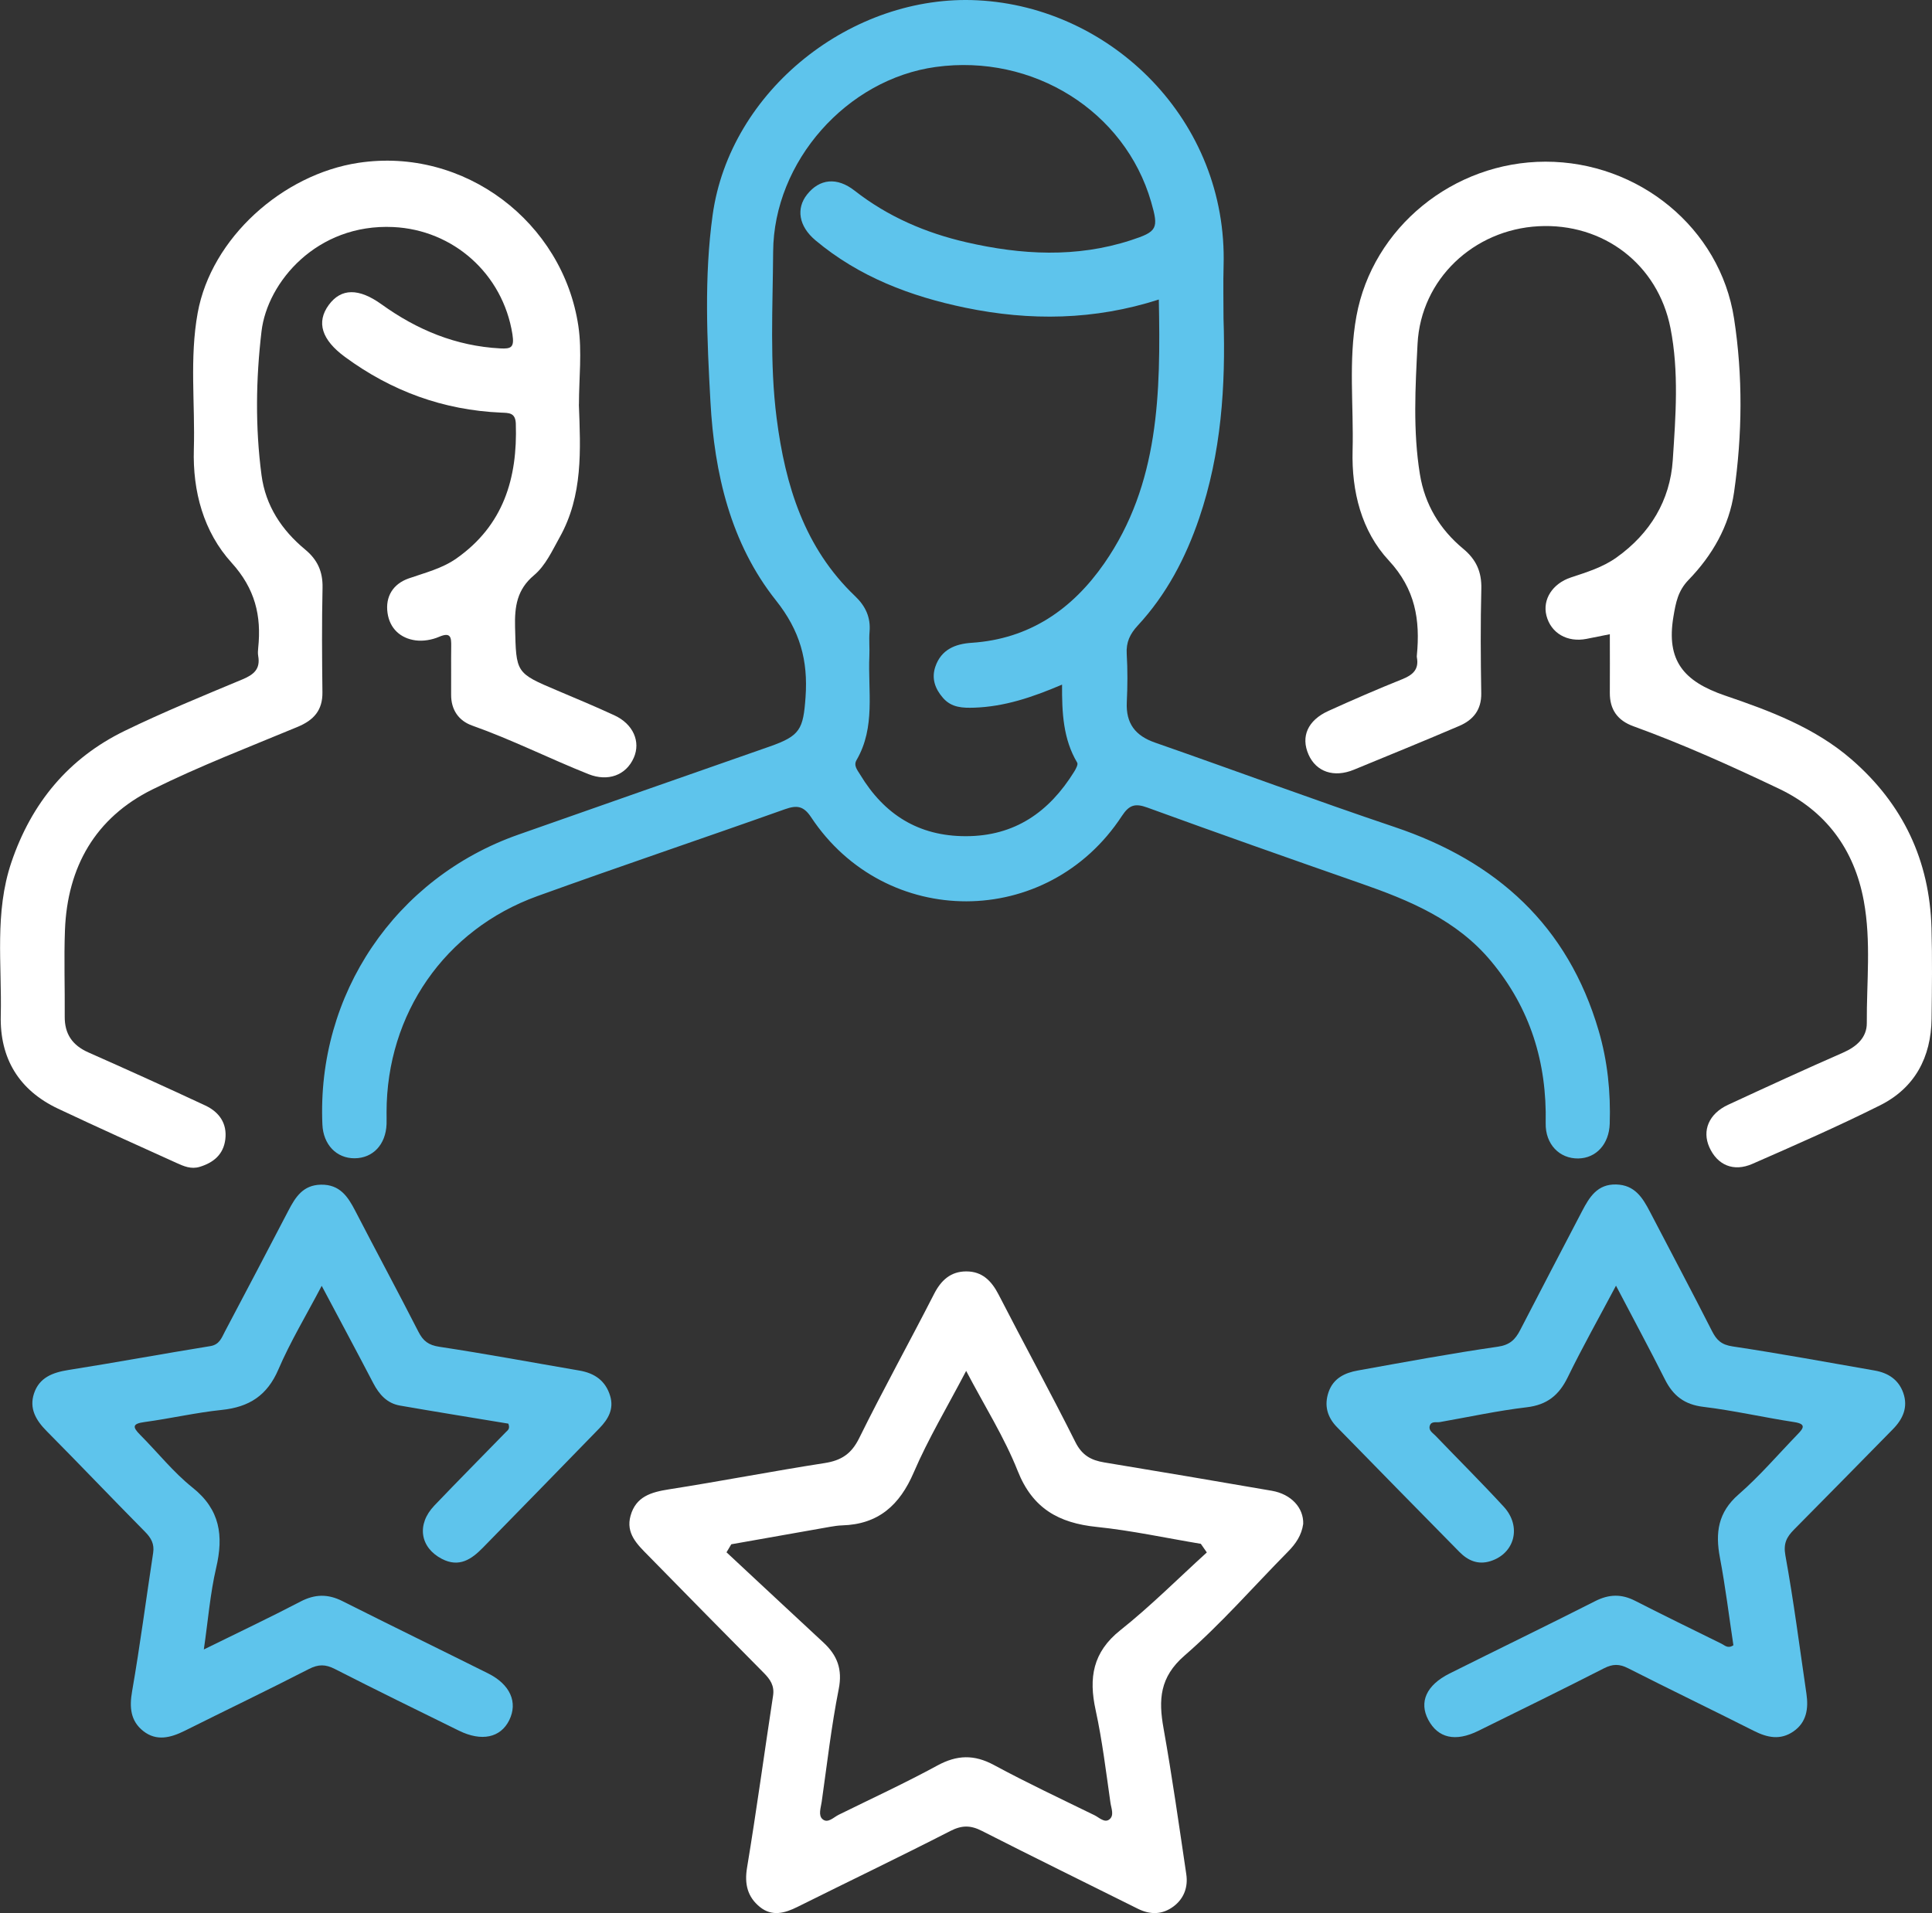
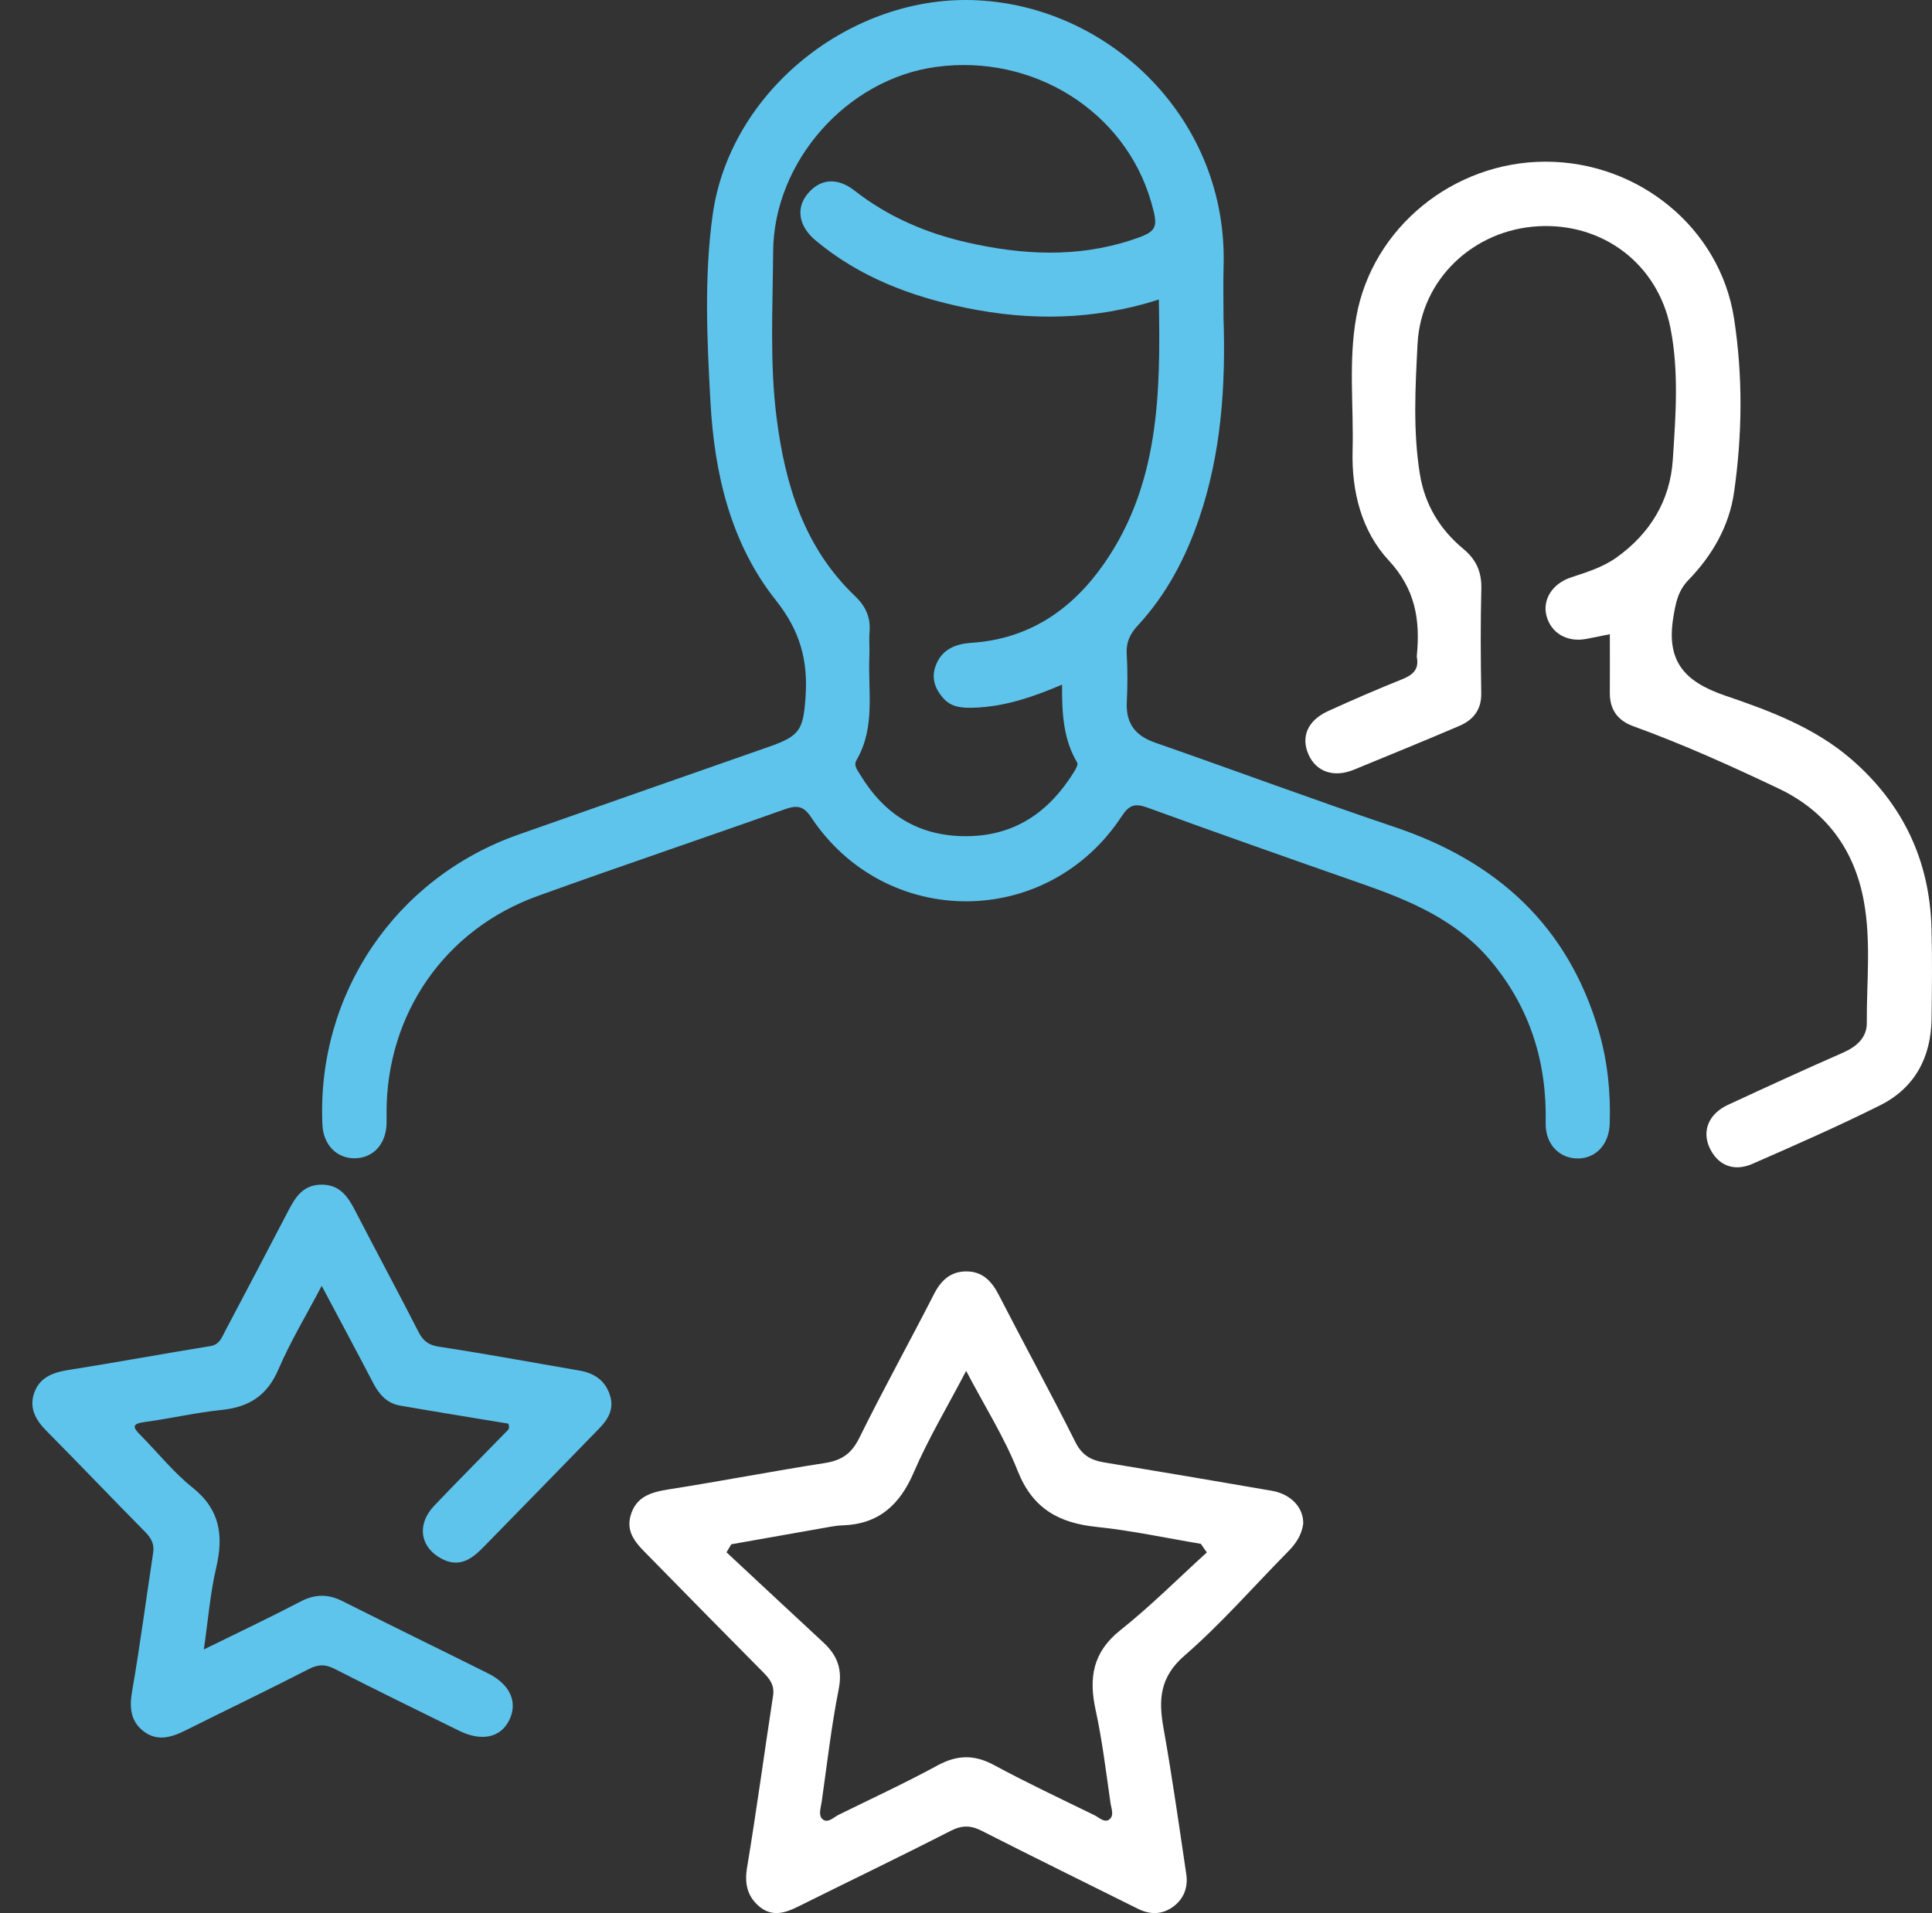
<svg xmlns="http://www.w3.org/2000/svg" id="Capa_1" viewBox="0 0 505 500.17">
  <rect x="0" y="0" width="505" height="500.17" fill="#333333" stroke="none" />
  <defs>
    <style>.cls-1{fill:#fff;}.cls-2{fill:#5ec4ec;}</style>
  </defs>
  <path class="cls-2" d="m319.81,83.22c.59,17.75-.59,35.3-6.36,52.27-3.53,10.37-8.55,19.95-16.04,28.04-2.04,2.2-3.09,4.38-2.9,7.44.25,4.19.22,8.42.02,12.61-.26,5.54,2.19,8.77,7.4,10.58,20.9,7.29,41.65,15.01,62.62,22.07,26.68,8.98,45.27,25.76,53.32,53.24,2.33,7.95,3.16,16.08,2.89,24.34-.17,5.3-3.52,8.99-8.21,9.07-4.9.08-8.65-3.7-8.53-9.25.34-15.83-4.02-29.98-14.22-42.26-9.02-10.86-21.37-15.97-34.2-20.44-18.6-6.49-37.18-13.05-55.69-19.79-3.19-1.16-4.74-.73-6.66,2.19-19.47,29.75-61.82,29.66-81.24.33-1.98-2.99-3.74-3.19-6.86-2.08-21.54,7.66-43.22,14.95-64.72,22.72-24.19,8.75-39.37,30.8-39.39,56.47,0,1.05.03,2.1,0,3.15-.21,5.32-3.55,8.88-8.34,8.91-4.75.03-8.2-3.57-8.43-8.81-1.5-34.05,19.03-64.47,51.2-75.8,21.89-7.71,43.8-15.38,65.7-23.04,7.99-2.8,8.79-4.5,9.39-12.92.68-9.59-1.43-17.35-7.74-25.29-11.85-14.92-16.1-33.21-17.12-51.95-.89-16.23-1.67-32.58.57-48.78C190.8,23.56,222.74-1.6,255.55.08c34.96,1.78,65.4,31.42,64.28,69.47-.13,4.55-.02,9.11-.02,13.67Zm-16.9-4.91c-16.9,5.43-33.68,5.63-50.54,2.15-14.37-2.97-27.84-8.08-39.23-17.64-4.4-3.7-5.07-8.33-2.18-11.97,3.26-4.11,7.81-4.62,12.43-1,8.71,6.81,18.58,11.05,29.24,13.5,14.34,3.29,28.7,4.1,42.96-.54,6.92-2.25,7.33-3.03,5.3-10.03-6.87-23.75-30.87-38.78-56.32-35.27-23.21,3.2-42.33,24.69-42.48,48.31-.09,14.52-.94,29.09.92,43.57,2.25,17.49,7.24,33.84,20.5,46.47,2.72,2.6,4.11,5.53,3.78,9.34-.18,2.09.05,4.21-.05,6.31-.4,9.15,1.66,18.61-3.35,27.21-.85,1.45.25,2.65.96,3.83,6.27,10.39,15.23,16.07,27.59,16.07,12.83,0,21.81-6.34,28.33-16.86.44-.71,1.08-1.89.8-2.36-3.66-6.14-4.01-13.03-3.96-20.41-7.88,3.37-15.13,5.76-22.92,6.03-3.04.1-5.96.01-8.18-2.53-2.11-2.41-3.08-5.12-2.01-8.23,1.54-4.45,5.2-5.92,9.46-6.2,15.15-1,26.36-8.78,34.7-20.8,14.39-20.74,14.73-44.52,14.24-68.95Z" />
-   <path class="cls-1" d="m151.31,105.72c.44,11.88,1.11,23.81-5.02,34.76-1.97,3.53-3.69,7.39-6.73,9.94-4.43,3.72-5.06,8.16-4.93,13.49.3,12.02.1,12.01,11.06,16.64,4.99,2.11,9.99,4.2,14.9,6.47,4.92,2.27,6.93,6.89,5.07,11.1-2.02,4.58-6.75,6.3-11.81,4.29-10.21-4.06-20.04-9.03-30.43-12.71-3.52-1.25-5.54-4.12-5.5-8.12.04-4.21-.04-8.41.02-12.62.03-2.31-.11-3.77-3.15-2.47-1.86.8-4.15,1.2-6.13.94-4.02-.53-6.78-3.13-7.36-7.15-.62-4.28,1.42-7.61,5.53-9.05,4.28-1.5,8.69-2.56,12.49-5.23,12.27-8.64,15.98-20.96,15.51-35.22-.1-2.92-1.81-2.81-3.83-2.9-15.1-.65-28.67-5.62-40.83-14.56-6.08-4.47-7.56-9.07-4.22-13.61,3.22-4.37,7.81-4.44,13.8-.13,9.28,6.68,19.46,10.9,31.01,11.51,2.86.15,3.73-.23,3.18-3.72-2.51-15.8-15.48-27.27-31.14-28.01-20.02-.95-32.93,14.45-34.44,27.26-1.48,12.54-1.65,25.09,0,37.61,1.06,8,5.28,14.37,11.39,19.43,3.24,2.68,4.65,5.78,4.56,10.01-.2,9.11-.14,18.22-.03,27.33.06,4.71-2.27,7.28-6.46,9.03-12.74,5.3-25.66,10.26-38,16.38-14.9,7.39-22.21,20.25-22.84,36.78-.28,7.52,0,15.07-.06,22.6-.04,4.55,2.01,7.51,6.18,9.36,10.22,4.53,20.41,9.14,30.54,13.87,3.61,1.69,5.76,4.64,5.26,8.83-.47,3.93-3.02,6.1-6.69,7.22-2.24.69-4.18-.16-6.05-1.01-10.35-4.67-20.7-9.35-30.97-14.19-10.22-4.82-15.26-13.14-14.99-24.34.32-13.39-1.68-26.93,2.78-40.09,5.26-15.52,14.94-27.23,29.66-34.38,10.05-4.88,20.42-9.13,30.74-13.44,2.97-1.24,4.72-2.71,4.11-6.12-.12-.68-.07-1.4,0-2.1.88-8.43-.81-15.5-6.97-22.29-7.31-8.06-10.18-18.63-9.85-29.67.35-11.87-1.15-23.79,1-35.62,3.56-19.6,22.21-36.25,42.03-39.25,27.68-4.19,53.45,15.52,57.48,42.69.99,6.68.15,13.64.15,20.47Z" />
+   <path class="cls-1" d="m151.31,105.72Z" />
  <path class="cls-1" d="m420.8,165.81c-2.39.48-4.24.85-6.09,1.22-5.05,1-9.34-1.5-10.5-6.11-1.05-4.18,1.58-8.34,6.39-9.94,4.14-1.38,8.28-2.62,11.93-5.22,8.81-6.27,14.01-14.93,14.71-25.44.76-11.47,1.65-23.13-.6-34.55-3.3-16.72-17.61-27.53-34.52-26.62-16.86.91-30.72,13.78-31.59,30.77-.58,11.3-1.22,22.73.61,34.05,1.29,7.95,5.21,14.43,11.32,19.5,3.4,2.82,4.85,6.04,4.74,10.46-.23,9.11-.17,18.22-.02,27.33.07,4.33-2.11,6.97-5.72,8.52-9.15,3.92-18.37,7.67-27.57,11.46-5.22,2.15-9.86.57-11.86-3.97-2.06-4.68-.22-8.94,5.2-11.4,6.37-2.89,12.78-5.68,19.27-8.28,2.79-1.12,4.45-2.56,3.85-5.74-.03-.17-.02-.35,0-.52.89-9.25-.38-17.3-7.35-24.81-7.14-7.69-9.73-18.05-9.45-28.72.31-11.71-1.13-23.47,1-35.12,4.23-23.17,25.32-40.39,49.42-40.41,24.32-.01,45.63,17.31,49.29,41,2.32,15.05,2.17,30.34,0,45.44-1.27,8.85-5.7,16.51-11.89,22.9-2.77,2.87-3.33,5.89-3.96,9.64-1.92,11.46,2.66,16.91,13.54,20.62,11.6,3.95,23.42,8.34,33.04,16.7,13.43,11.67,20.4,26.39,20.88,44.12.22,7.88.12,15.77.02,23.65-.13,10.1-4.38,18.1-13.47,22.65-10.94,5.47-22.16,10.39-33.36,15.3-4.96,2.18-9.18.3-11.26-4.35-1.95-4.37-.11-8.77,4.9-11.09,9.99-4.63,19.99-9.23,30.08-13.65,3.56-1.56,6.2-3.97,6.18-7.71-.07-10.65,1.17-21.35-.79-31.96-2.49-13.52-9.96-23.52-22.23-29.35-12.44-5.92-25.03-11.6-38.01-16.31-4.08-1.48-6.17-4.32-6.14-8.73.04-5.03,0-10.07,0-15.35Z" />
  <path class="cls-1" d="m340.63,398.48c-.41,2.91-1.94,5.15-3.97,7.2-8.99,9.1-17.42,18.82-27.05,27.18-6.51,5.65-6.81,11.56-5.48,18.98,2.26,12.68,4.06,25.44,5.95,38.18.49,3.31-.57,6.32-3.29,8.38-2.91,2.2-6.09,2.28-9.37.64-13.59-6.79-27.24-13.46-40.78-20.36-2.94-1.5-5.22-1.51-8.23.03-13.23,6.78-26.64,13.21-39.95,19.84-3.34,1.67-6.68,2.58-9.83.03-3.23-2.62-4.08-5.98-3.36-10.29,2.48-14.95,4.51-29.98,6.8-44.96.4-2.6-.74-4.25-2.42-5.95-10.11-10.19-20.17-20.44-30.22-30.69-2.83-2.88-5.91-5.76-4.61-10.41,1.4-5.01,5.37-6.16,10.02-6.89,13.6-2.13,27.12-4.76,40.71-6.87,4.35-.68,6.99-2.39,9.02-6.5,6.26-12.69,13.13-25.08,19.57-37.69,1.86-3.64,4.38-5.93,8.46-5.92,4.12,0,6.56,2.45,8.41,6.04,6.63,12.91,13.61,25.65,20.1,38.62,1.72,3.43,4.08,4.71,7.52,5.28,14.61,2.41,29.21,4.89,43.8,7.41,5.08.88,8.37,4.47,8.21,8.71Zm-25.19,7.39c-.52-.75-1.04-1.49-1.56-2.24-9.08-1.51-18.11-3.48-27.25-4.42-9.87-1.02-16.72-4.8-20.61-14.62-3.47-8.77-8.61-16.89-13.48-26.17-4.96,9.49-9.92,17.75-13.69,26.53-3.69,8.59-9.25,13.58-18.73,13.86-1.04.03-2.09.19-3.12.37-8.62,1.51-17.23,3.04-25.85,4.57l-1.25,2.1c8.45,7.87,16.88,15.75,25.35,23.6,3.6,3.34,5.01,6.98,3.98,12.16-1.93,9.74-3.05,19.64-4.45,29.48-.22,1.52-.95,3.53.22,4.53,1.38,1.19,2.87-.48,4.22-1.15,8.62-4.25,17.35-8.28,25.78-12.87,5.14-2.8,9.63-2.93,14.8-.14,8.61,4.65,17.49,8.83,26.29,13.13,1.2.59,2.58,2.03,3.82,1.14,1.43-1.02.55-2.96.35-4.39-1.16-8.11-2.14-16.28-3.88-24.27-1.83-8.39-.76-15.12,6.47-20.86,7.91-6.29,15.09-13.51,22.59-20.32Z" />
-   <path class="cls-2" d="m453.09,430.16c-1.14-7.54-2.08-15.29-3.53-22.94-1.23-6.49-.5-11.82,4.89-16.51,5.53-4.81,10.33-10.45,15.44-15.73,1.55-1.59,2.28-2.69-.93-3.18-7.92-1.21-15.76-3.02-23.71-3.98-4.95-.59-7.92-2.9-10.06-7.17-3.98-7.92-8.2-15.73-12.79-24.51-4.54,8.56-8.8,16.12-12.6,23.92-2.28,4.69-5.39,7.24-10.73,7.87-7.61.9-15.14,2.54-22.7,3.87-.95.17-2.29-.33-2.66,1.02-.33,1.2.82,1.83,1.51,2.55,5.94,6.19,12.04,12.25,17.84,18.56,4.76,5.18,2.86,12.27-3.52,14.24-3.27,1.01-5.88-.2-8.07-2.42-10.7-10.85-21.36-21.75-32.01-32.64-2.54-2.6-3.39-5.67-2.19-9.16,1.24-3.6,4.25-5.03,7.62-5.63,12.18-2.19,24.35-4.46,36.59-6.22,3.17-.45,4.59-1.88,5.85-4.31,5.39-10.4,10.78-20.8,16.22-31.17,1.9-3.63,3.97-7.07,8.91-6.94,4.85.13,6.9,3.46,8.82,7.15,5.4,10.4,10.92,20.74,16.22,31.19,1.21,2.39,2.49,3.57,5.38,4,12.41,1.86,24.75,4.15,37.12,6.3,3.51.61,6.25,2.36,7.48,5.83,1.32,3.74-.07,6.84-2.71,9.52-8.6,8.74-17.17,17.51-25.81,26.21-1.93,1.95-2.86,3.62-2.28,6.8,2.18,11.99,3.73,24.1,5.5,36.16.56,3.85.05,7.46-3.4,9.84-3.41,2.36-6.85,1.63-10.37-.16-10.92-5.52-21.95-10.82-32.85-16.36-2.27-1.16-4.01-1.15-6.29.01-10.9,5.57-21.89,10.95-32.86,16.36-5.98,2.95-10.54,1.9-13.08-2.89-2.46-4.64-.51-9.06,5.56-12.1,12.67-6.34,25.43-12.51,38.06-18.92,3.61-1.84,6.88-1.92,10.45-.09,7.48,3.82,15.03,7.5,22.56,11.21.88.43,1.68,1.4,3.15.39Z" />
  <path class="cls-2" d="m132.88,372.21c-9.45-1.57-18.92-3.08-28.36-4.73-3.36-.59-5.41-2.9-6.95-5.85-4.26-8.18-8.63-16.31-13.48-25.45-4.1,7.81-8.22,14.63-11.33,21.88-2.93,6.82-7.66,9.82-14.78,10.56-6.77.7-13.44,2.26-20.19,3.17-3.18.43-3.23,1.26-1.16,3.34,4.58,4.59,8.66,9.78,13.69,13.79,7.25,5.78,8.14,12.61,6.18,21-1.56,6.69-2.1,13.62-3.22,21.33,9.08-4.47,17.26-8.34,25.28-12.53,3.78-1.97,7.18-2.01,10.95-.11,12.65,6.37,25.39,12.57,38.06,18.89,5.8,2.9,7.84,7.56,5.54,12.24-2.27,4.6-7.23,5.66-13.17,2.73-10.83-5.33-21.68-10.63-32.42-16.12-2.45-1.25-4.29-1.26-6.77.01-10.74,5.52-21.64,10.74-32.44,16.14-3.65,1.82-7.39,2.82-10.85.09-3.34-2.63-3.67-6.19-2.93-10.41,2.09-12.01,3.66-24.12,5.5-36.17.36-2.33-.51-3.9-2.12-5.53-8.62-8.72-17.08-17.61-25.71-26.32-2.81-2.83-4.61-5.91-3.31-9.84,1.37-4.14,4.84-5.48,8.94-6.13,12.4-1.96,24.75-4.25,37.14-6.25,2.43-.39,2.98-2.23,3.84-3.85,5.57-10.52,11.09-21.06,16.59-31.61,1.84-3.53,3.82-6.66,8.48-6.75,4.91-.09,7.03,3.07,8.97,6.82,5.46,10.57,11.11,21.04,16.52,31.63,1.23,2.41,2.62,3.5,5.46,3.93,12.24,1.85,24.42,4.13,36.63,6.22,3.97.68,6.82,2.66,8.02,6.6,1.05,3.44-.49,6.11-2.81,8.49-10.15,10.42-20.28,20.85-30.47,31.24-2.96,3.02-6.19,5.24-10.69,2.91-5.73-2.97-6.67-9.03-1.98-13.94,6.17-6.46,12.46-12.8,18.69-19.2.46-.48,1.18-.84.66-2.2Z" />
</svg>